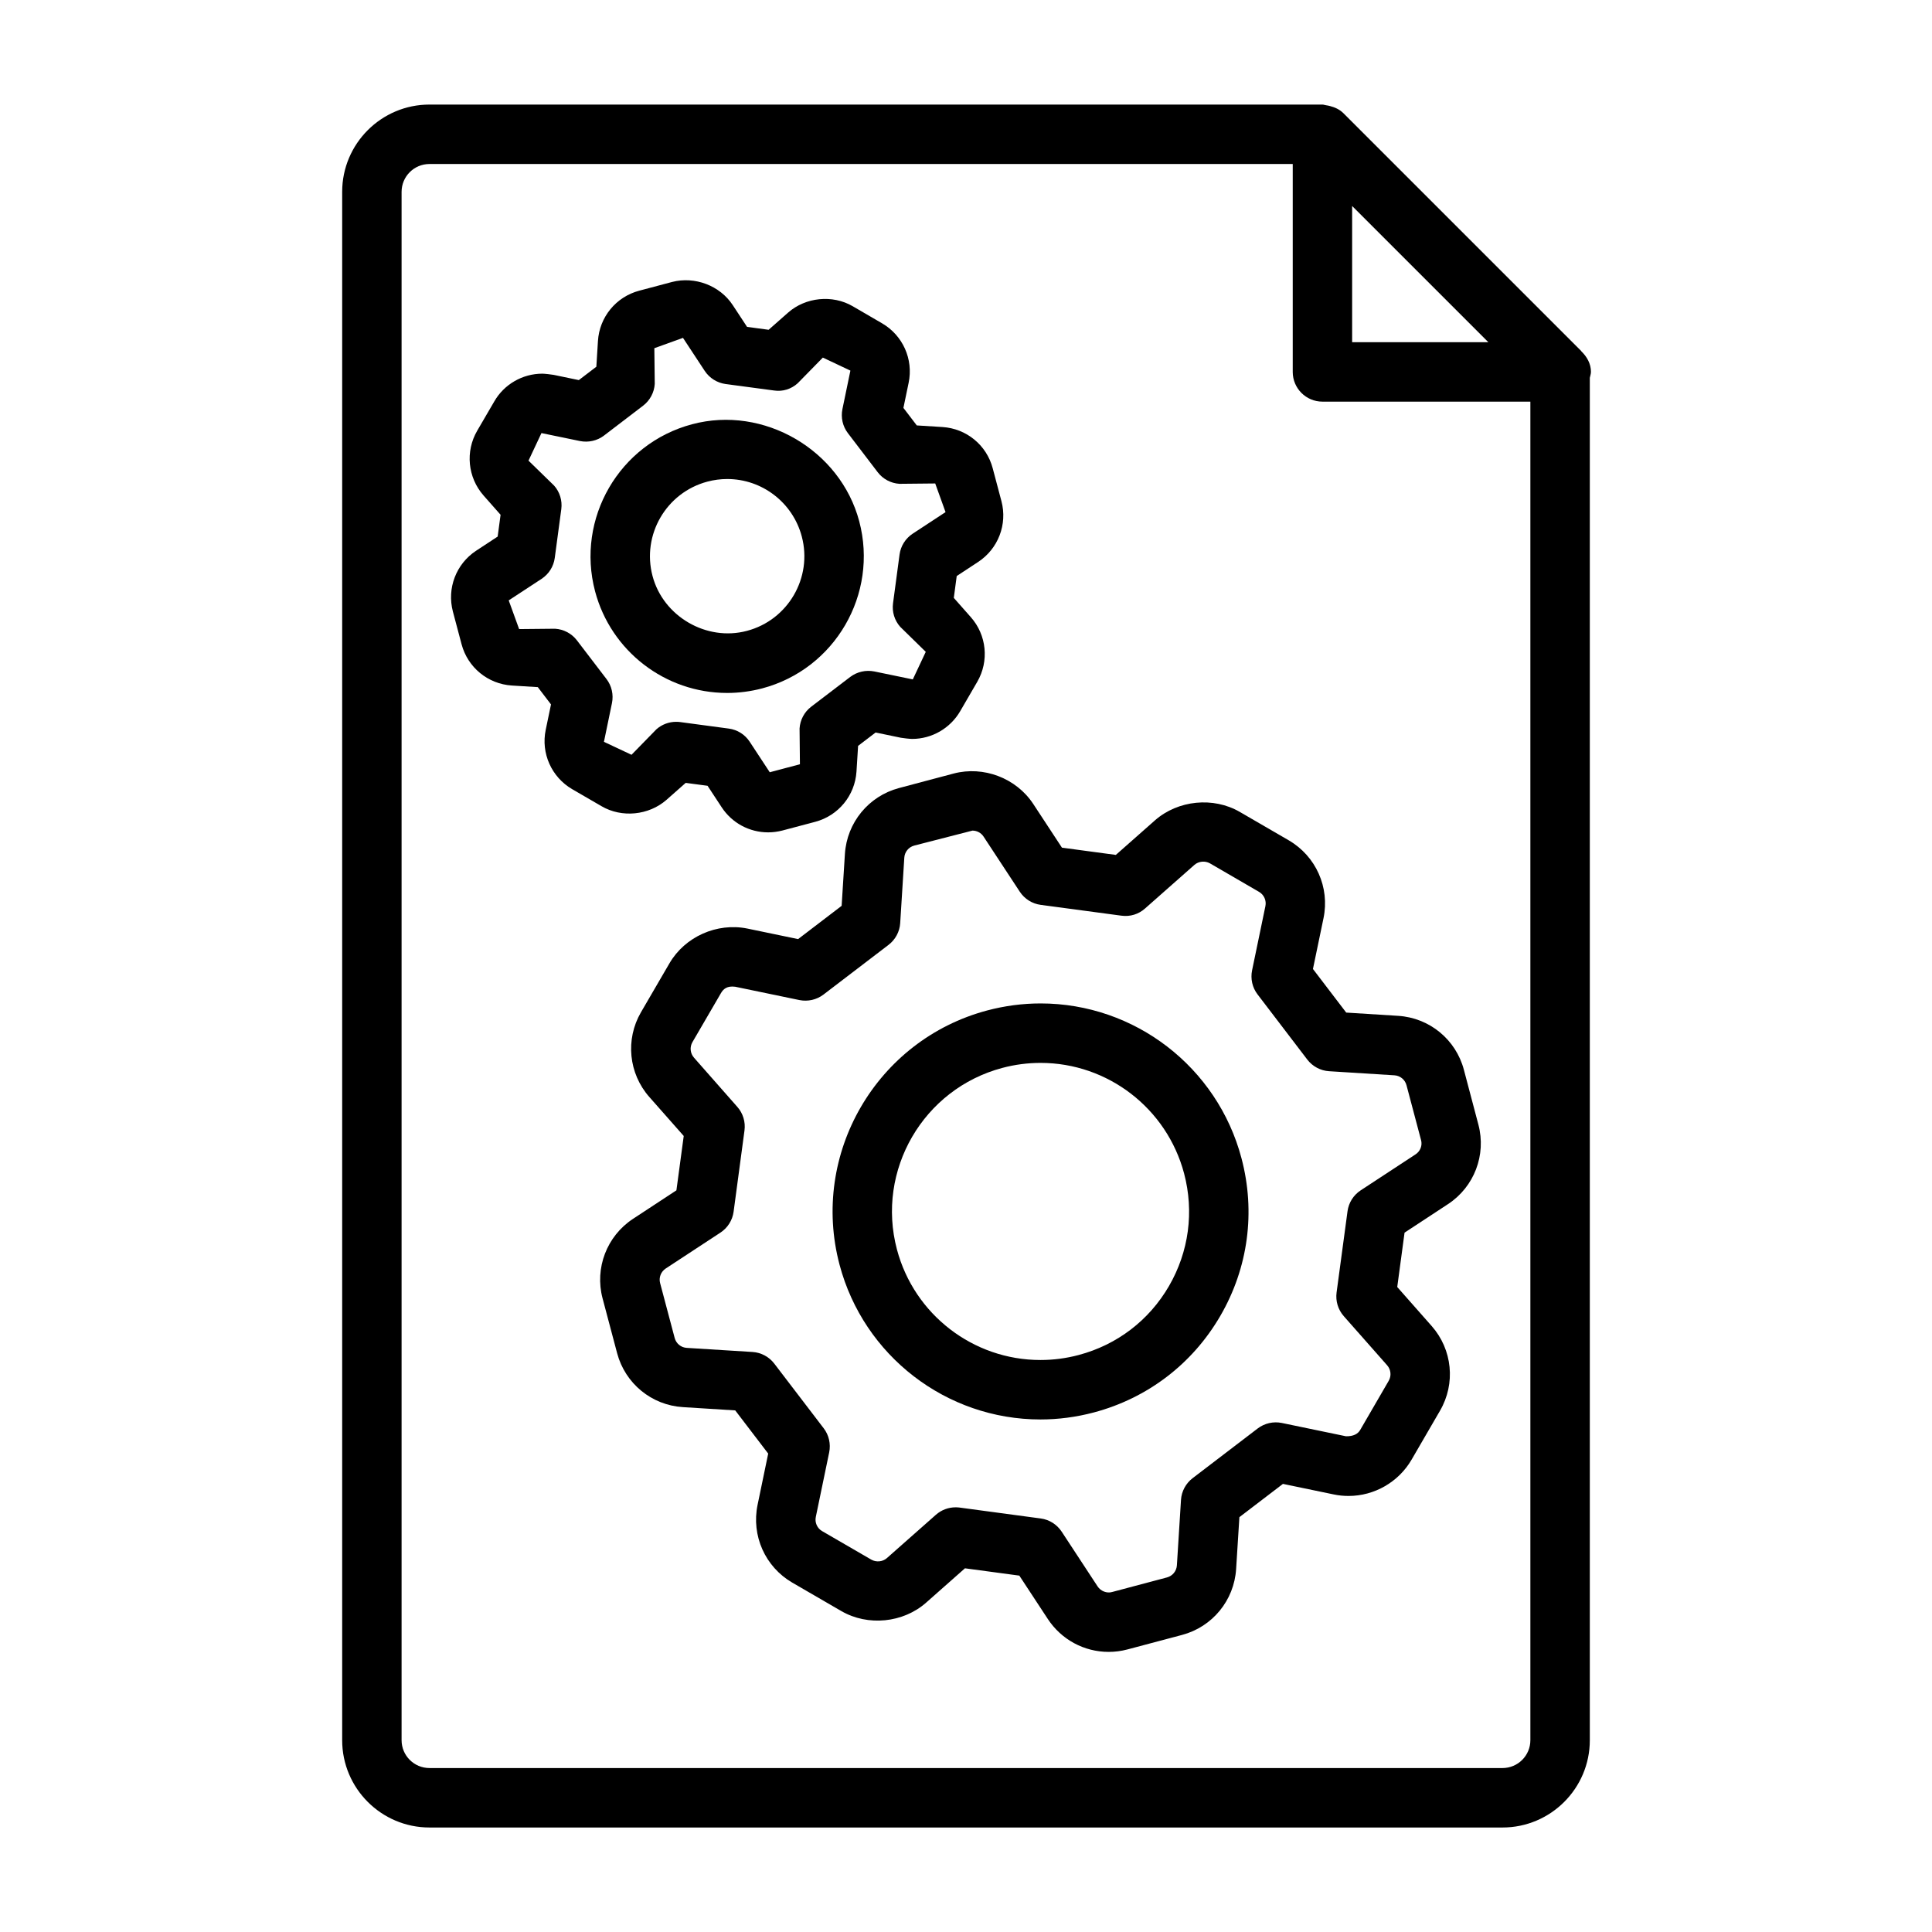
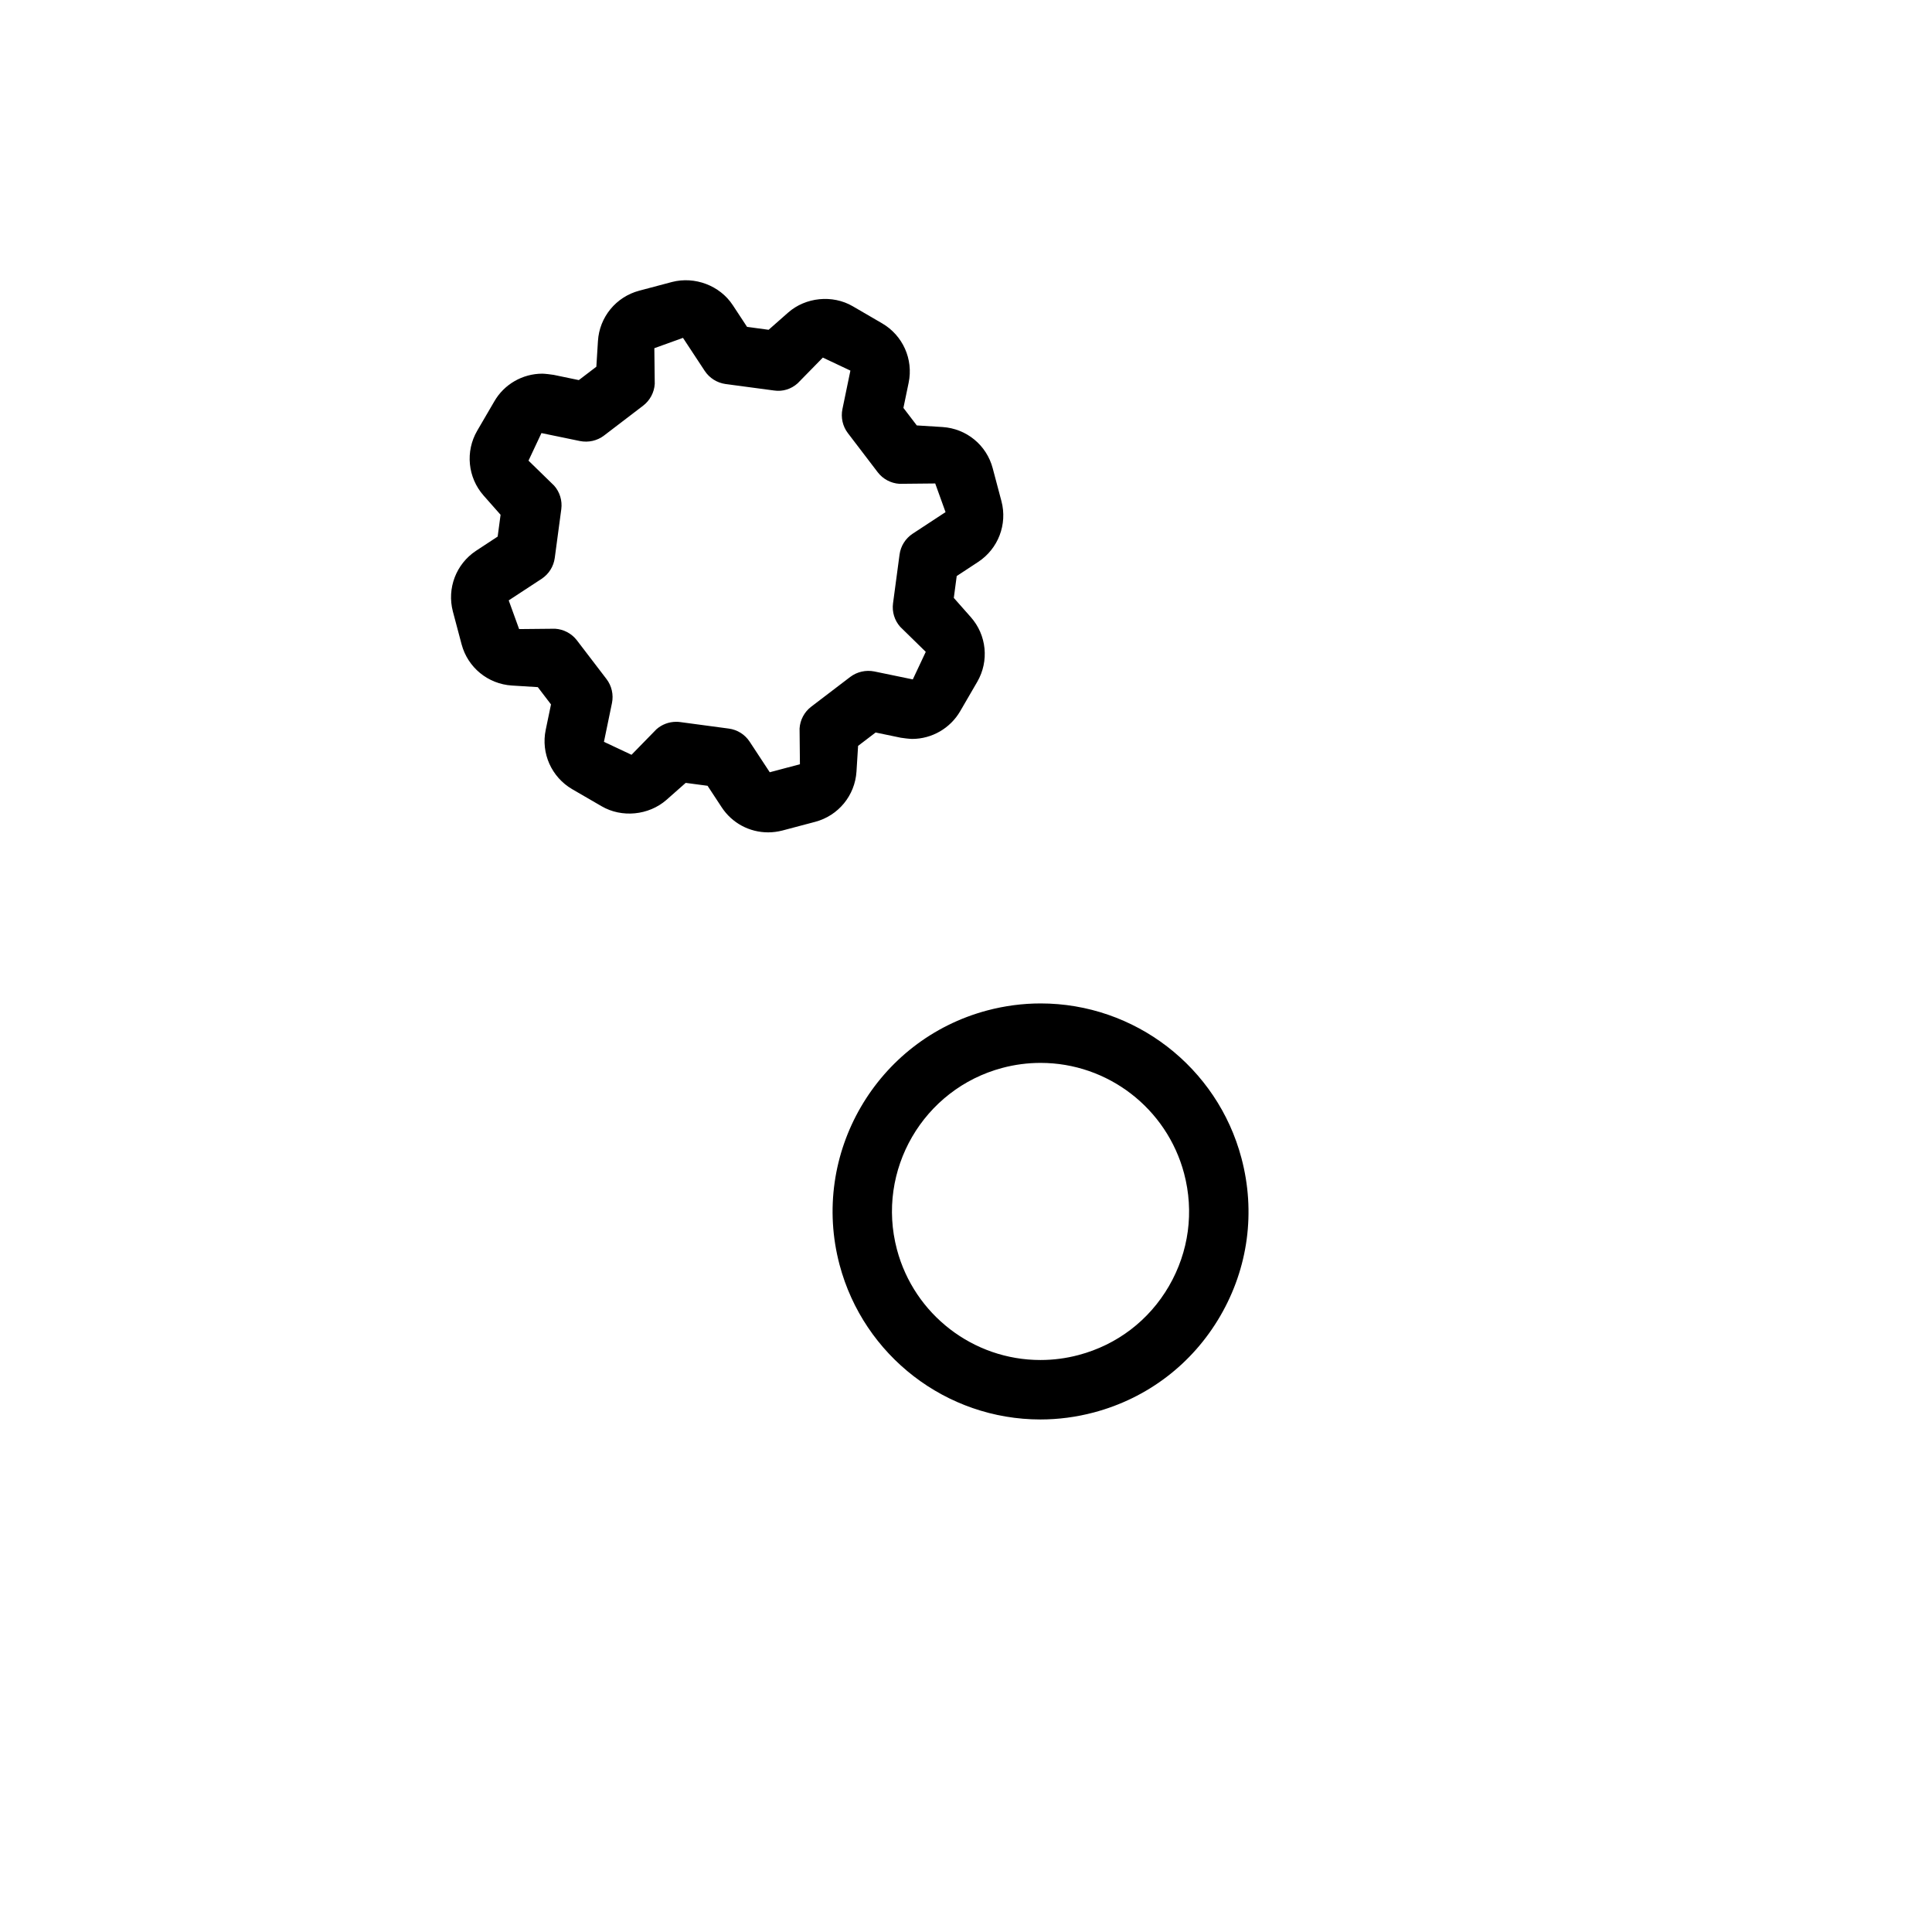
<svg xmlns="http://www.w3.org/2000/svg" fill="#000000" width="800px" height="800px" version="1.1" viewBox="144 144 512 512">
  <g>
-     <path d="m565.62 242.56c0-2.203-1.086-4.031-2.535-5.449-0.031-0.031-0.047-0.078-0.078-0.125l-62.977-62.977c-0.992-0.992-2.234-1.559-3.559-1.906-0.348-0.094-0.645-0.156-1.008-0.203-0.344-0.031-0.66-0.188-1.008-0.188h-236.65c-12.75 0-23.125 10.375-23.125 23.125v410.34c0 12.754 10.375 23.129 23.129 23.129h284.38c12.754 0 23.129-10.375 23.129-23.129v-361.05c0.094-0.52 0.297-1.008 0.297-1.559zm-27.188-7.871h-36.102v-36.102zm3.746 377.86h-284.37c-4.078 0-7.383-3.305-7.383-7.383v-410.32c0-4.074 3.305-7.383 7.383-7.383h228.78v55.105c0 4.344 3.527 7.871 7.871 7.871h55.105v354.73c0 4.078-3.305 7.383-7.383 7.383z" />
    <path d="m419.77 409.92c-4.754 0-9.508 0.629-14.152 1.859-29.363 7.809-46.918 38.039-39.125 67.398 6.406 24.137 28.293 40.996 53.23 40.996 4.754 0 9.508-0.629 14.152-1.859 14.219-3.777 26.137-12.863 33.52-25.586 7.398-12.738 9.383-27.566 5.606-41.801-6.391-24.148-28.293-41.008-53.23-41.008zm34.023 74.895c-5.273 9.102-13.777 15.586-23.945 18.277-3.305 0.883-6.723 1.324-10.125 1.324-17.805 0-33.441-12.043-38.023-29.285-5.574-20.973 6.977-42.57 27.945-48.129 3.305-0.883 6.723-1.324 10.125-1.324 17.805 0 33.441 12.043 38.023 29.285 2.691 10.156 1.273 20.75-4 29.852z" />
-     <path d="m531.95 427.52c-2.125-8.047-9.133-13.793-17.43-14.312l-13.758-0.863-8.816-11.555 2.801-13.477c1.684-8.141-2-16.406-9.195-20.609l-13.004-7.543c-7.008-4.062-16.359-3.117-22.449 2.219l-10.391 9.18-14.281-1.922-7.606-11.586c-4.504-6.848-13.16-10.141-21.082-8.062l-14.516 3.856c-8.031 2.141-13.777 9.148-14.312 17.445l-0.867 13.762-11.539 8.816-13.492-2.801c-8.016-1.605-16.484 2.156-20.594 9.211l-7.559 12.988c-4.172 7.195-3.273 16.215 2.219 22.449l9.117 10.328-1.938 14.406-11.508 7.559c-6.941 4.566-10.188 13.035-8.062 21.066l3.856 14.531c2.141 8.047 9.148 13.793 17.445 14.297l13.855 0.867 8.738 11.445-2.816 13.586c-1.684 8.156 2 16.422 9.195 20.609l13.004 7.543c7.039 4.078 16.375 3.133 22.449-2.219l10.312-9.117 14.406 1.938 7.559 11.508c3.59 5.449 9.605 8.707 16.121 8.707 1.668 0 3.336-0.219 4.945-0.645l14.516-3.856c8.031-2.141 13.777-9.148 14.312-17.445l0.867-13.762 11.539-8.816 13.492 2.801c1.289 0.27 2.598 0.395 3.906 0.395 6.848 0 13.242-3.684 16.688-9.605l7.543-12.988c4.188-7.195 3.289-16.215-2.219-22.449l-9.117-10.328 1.938-14.406 11.508-7.559c6.957-4.566 10.188-13.035 8.062-21.066zm-12.848 22.418-14.516 9.523c-1.906 1.258-3.18 3.273-3.481 5.543l-2.898 21.523c-0.301 2.266 0.395 4.551 1.906 6.266l11.492 13.02c1.008 1.148 1.18 2.801 0.41 4.125l-7.543 13.004c-0.629 1.086-1.812 1.715-3.777 1.684l-17.004-3.527c-2.234-0.457-4.566 0.078-6.375 1.449l-17.254 13.18c-1.812 1.387-2.945 3.496-3.086 5.762l-1.086 17.336c-0.094 1.527-1.148 2.816-2.629 3.211l-14.516 3.856c-1.402 0.426-3.055-0.219-3.871-1.48l-9.523-14.516c-1.258-1.906-3.273-3.18-5.527-3.481l-21.539-2.898c-0.348-0.047-0.691-0.062-1.039-0.062-1.906 0-3.762 0.691-5.211 1.969l-13.004 11.492c-1.102 0.977-2.816 1.148-4.141 0.395l-13.004-7.543c-1.324-0.754-2-2.281-1.684-3.777l3.543-17.098c0.457-2.234-0.062-4.566-1.449-6.375l-13.098-17.145c-1.387-1.812-3.496-2.945-5.762-3.086l-17.445-1.086c-1.527-0.094-2.801-1.148-3.195-2.629l-3.856-14.531c-0.395-1.48 0.203-3.023 1.48-3.871l14.516-9.523c1.906-1.258 3.18-3.273 3.481-5.543l2.883-21.523c0.301-2.266-0.395-4.551-1.906-6.25l-11.477-13.035c-1.008-1.148-1.18-2.801-0.41-4.125l7.559-12.988c0.629-1.102 1.637-1.969 3.777-1.684l17.004 3.527c2.234 0.457 4.582-0.078 6.375-1.449l17.254-13.18c1.812-1.387 2.945-3.496 3.086-5.762l1.086-17.336c0.094-1.527 1.148-2.816 2.629-3.211l15.43-3.969c1.195 0 2.312 0.598 2.961 1.605l9.59 14.594c1.258 1.906 3.273 3.18 5.543 3.481l21.395 2.867c2.332 0.316 4.551-0.395 6.25-1.906l13.082-11.555c1.117-0.977 2.832-1.148 4.141-0.395l12.988 7.543c1.324 0.77 2 2.297 1.684 3.793l-3.527 17.004c-0.457 2.234 0.062 4.566 1.449 6.375l13.18 17.27c1.387 1.812 3.496 2.945 5.762 3.086l17.336 1.086c1.527 0.094 2.801 1.148 3.195 2.629l3.856 14.531c0.402 1.422-0.195 2.981-1.488 3.812z" />
-     <path d="m336.69 327.64c3.133 0 6.25-0.41 9.305-1.211 19.301-5.117 30.828-24.984 25.711-44.289-5.008-18.879-25.285-30.781-44.289-25.711-19.301 5.117-30.828 24.984-25.711 44.289 4.203 15.836 18.594 26.922 34.984 26.922zm-5.227-56.004c1.715-0.457 3.496-0.691 5.258-0.691 9.258 0 17.383 6.25 19.758 15.223 2.898 10.895-3.621 22.137-14.531 25.016-10.754 2.867-22.199-3.856-25.016-14.531-2.898-10.895 3.621-22.117 14.531-25.016z" />
    <path d="m320.6 355.99 5.117-4.519 5.793 0.77 3.746 5.699c2.738 4.172 7.336 6.644 12.312 6.644 1.273 0 2.535-0.172 3.777-0.488l8.723-2.312c6.125-1.637 10.5-6.977 10.91-13.305l0.426-6.816 4.644-3.543 6.676 1.387c0.52 0.109 2.457 0.316 2.992 0.316 5.227 0 10.094-2.801 12.738-7.336l4.535-7.809c3.18-5.496 2.488-12.375-1.699-17.113l-4.519-5.117 0.77-5.793 5.699-3.746c5.289-3.481 7.777-9.949 6.156-16.09l-2.316-8.727c-1.621-6.141-6.957-10.516-13.305-10.926l-6.816-0.426-3.543-4.644 1.387-6.676c1.289-6.219-1.543-12.531-7.023-15.727l-7.793-4.535c-5.367-3.133-12.516-2.394-17.129 1.684l-5.164 4.551-5.715-0.77-3.777-5.746c-3.434-5.242-10.094-7.699-16.09-6.156l-8.707 2.312c-6.156 1.637-10.547 6.992-10.941 13.336l-0.426 6.816-4.644 3.543-6.676-1.387c-0.535-0.109-2.457-0.316-2.992-0.316-5.242 0-10.125 2.816-12.723 7.336l-4.547 7.797c-3.18 5.481-2.504 12.375 1.684 17.145l4.519 5.117-0.773 5.777-5.731 3.766c-5.289 3.496-7.746 9.949-6.141 16.074l2.312 8.707c1.637 6.141 6.977 10.516 13.32 10.926l6.879 0.426 3.496 4.582-1.402 6.738c-1.289 6.203 1.527 12.516 7.023 15.727l7.793 4.519c5.34 3.117 12.473 2.422 17.164-1.672zm-29.504-45.371-9.523 0.094-2.758-7.606 8.723-5.715c1.906-1.258 3.18-3.273 3.481-5.543l1.73-12.91c0.301-2.266-0.395-4.551-1.906-6.25l-6.785-6.613 3.434-7.305 10.203 2.109c2.234 0.441 4.566-0.062 6.391-1.465l10.344-7.902c1.812-1.387 2.945-3.496 3.086-5.777l-0.109-9.461 7.59-2.738 5.762 8.754c1.258 1.906 3.273 3.164 5.527 3.481l12.848 1.715c2.297 0.348 4.551-0.379 6.25-1.906l6.676-6.816 7.305 3.449-2.113 10.199c-0.457 2.234 0.062 4.566 1.449 6.375l7.902 10.359c1.387 1.812 3.496 2.93 5.762 3.07l9.477-0.094 2.738 7.59-8.707 5.715c-1.906 1.258-3.18 3.273-3.481 5.527l-1.73 12.926c-0.301 2.266 0.395 4.535 1.906 6.234l6.769 6.629-3.434 7.305-10.203-2.109c-2.234-0.441-4.551 0.078-6.375 1.449l-10.359 7.902c-1.812 1.387-2.93 3.496-3.07 5.762l0.094 9.477-7.996 2.125-5.32-8.094c-1.258-1.922-3.273-3.18-5.543-3.481l-12.91-1.73c-0.348-0.047-0.691-0.062-1.039-0.062-1.906 0-3.762 0.691-5.211 1.969l-6.613 6.769-7.305-3.434 2.125-10.266c0.457-2.234-0.062-4.566-1.449-6.375l-7.871-10.297c-1.383-1.777-3.477-2.894-5.758-3.035z" />
  </g>
</svg>